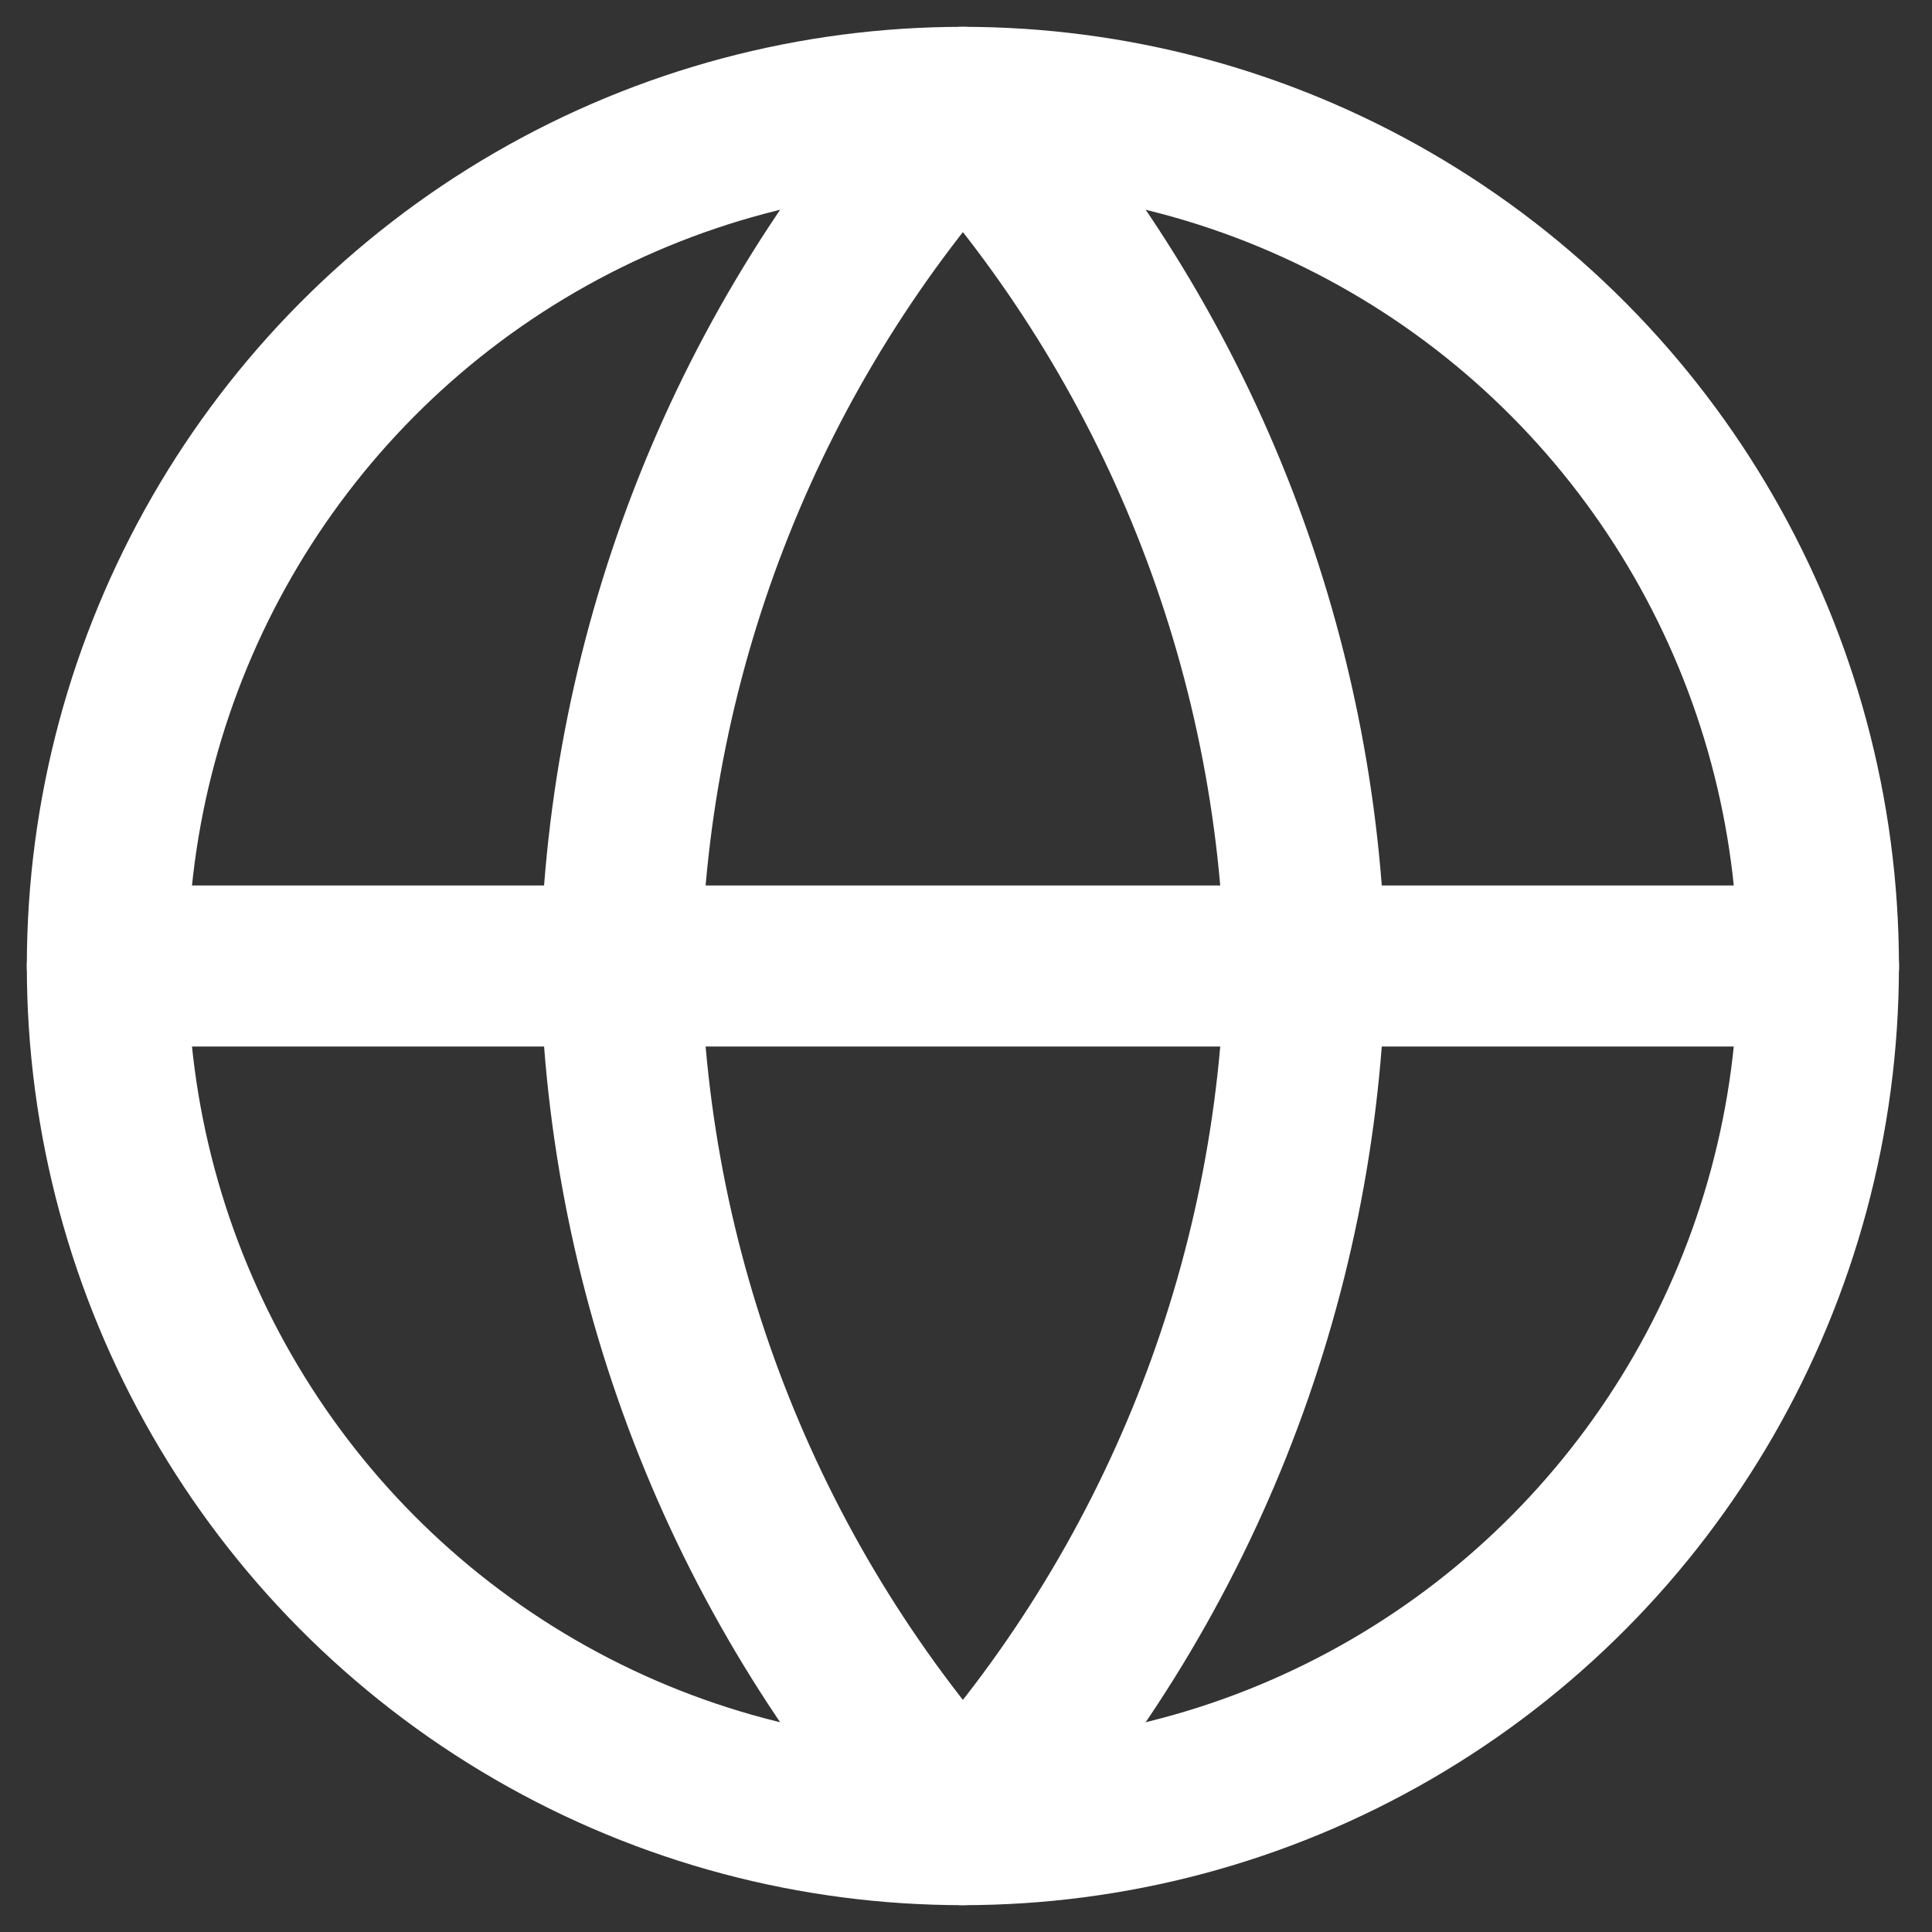
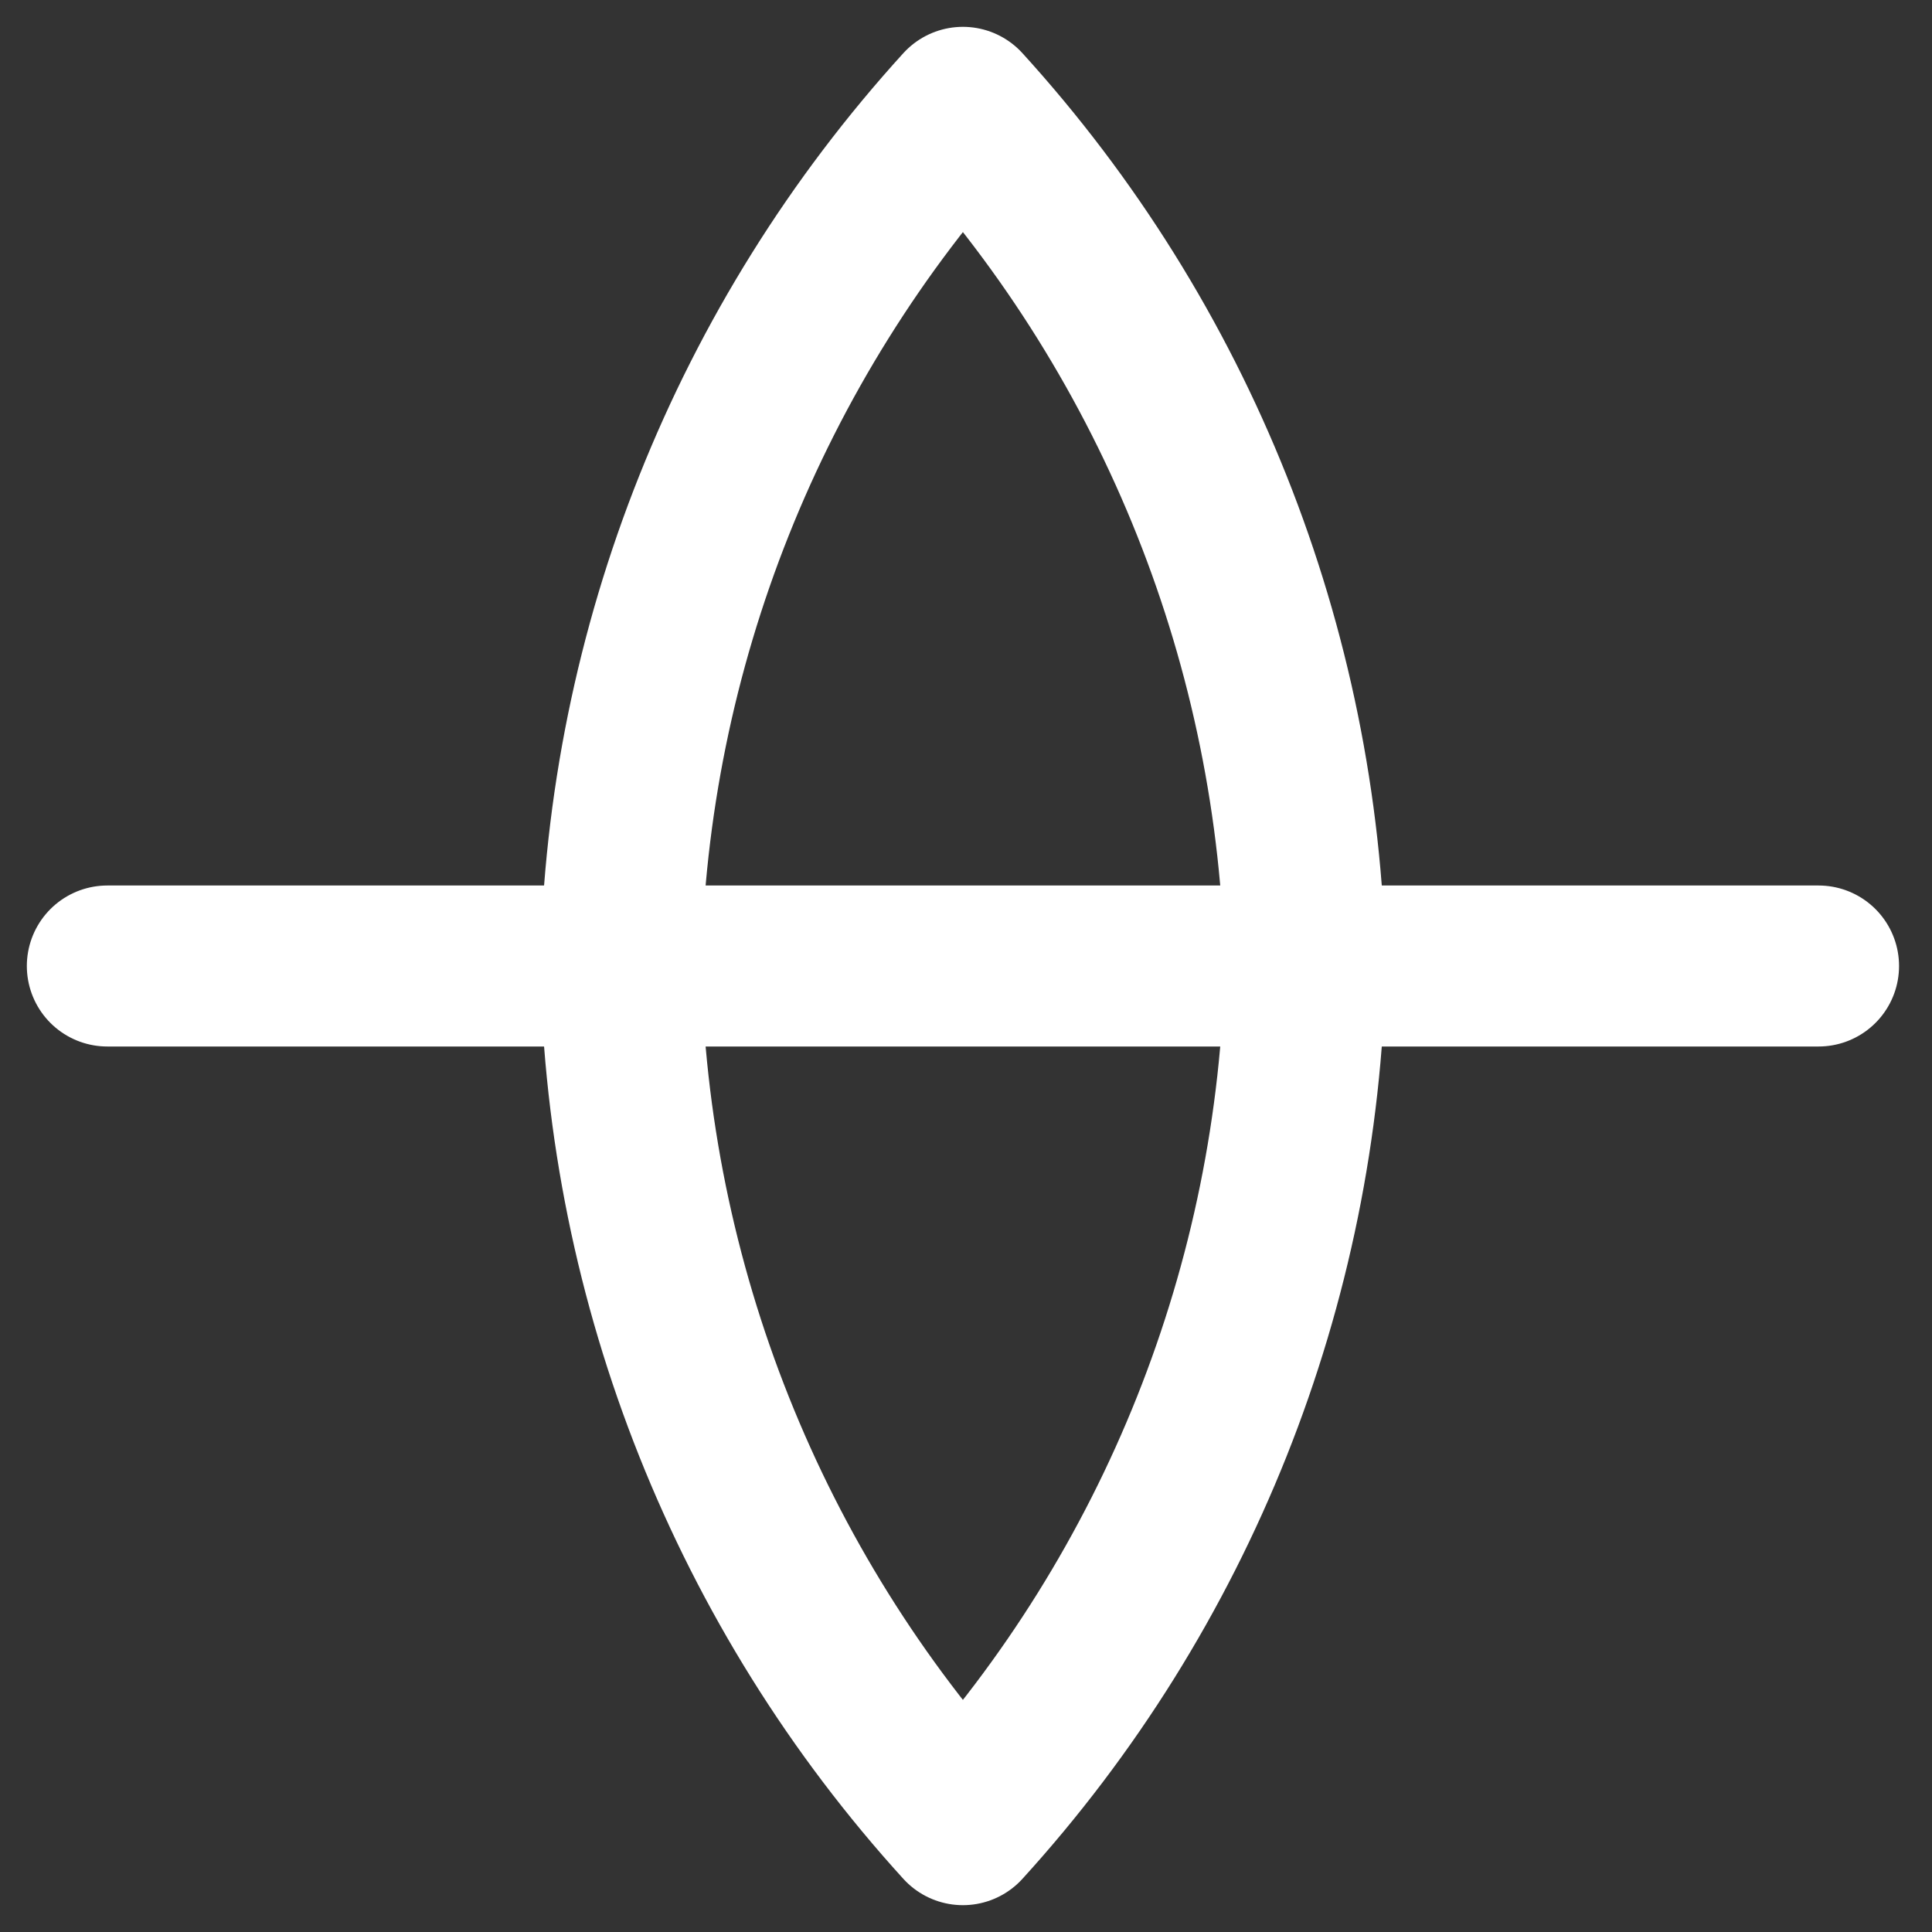
<svg xmlns="http://www.w3.org/2000/svg" width="18px" height="18px" viewBox="0 0 18 18" version="1.1">
  <rect x="0" y="0" width="18" height="18" fill="#333333" stroke="none" />
  <title>globe</title>
  <g id="Website" stroke="none" stroke-width="1" fill="none" fill-rule="evenodd" stroke-linecap="round" stroke-linejoin="round">
    <g id="Media-&gt;-News-&gt;-News-Detail" transform="translate(-1311, -67)" stroke="#FFFFFF" stroke-width="1.5">
      <g id="Group-9" transform="translate(48, 55)">
        <g id="Group-27" transform="translate(1128, 3)">
          <g id="Group-2" transform="translate(95, 10)">
            <g id="globe" transform="translate(41, 0)">
-               <ellipse id="Oval" cx="7.971" cy="8" rx="7.971" ry="8" />
              <line x1="0" y1="8" x2="15.943" y2="8" id="Path" />
              <path d="M7.971,0 C9.965,2.191 11.098,5.034 11.16,8 C11.098,10.966 9.965,13.809 7.971,16 C5.978,13.809 4.844,10.966 4.783,8 C4.844,5.034 5.978,2.191 7.971,0 L7.971,0 Z" id="Path" />
            </g>
          </g>
        </g>
      </g>
    </g>
  </g>
</svg>